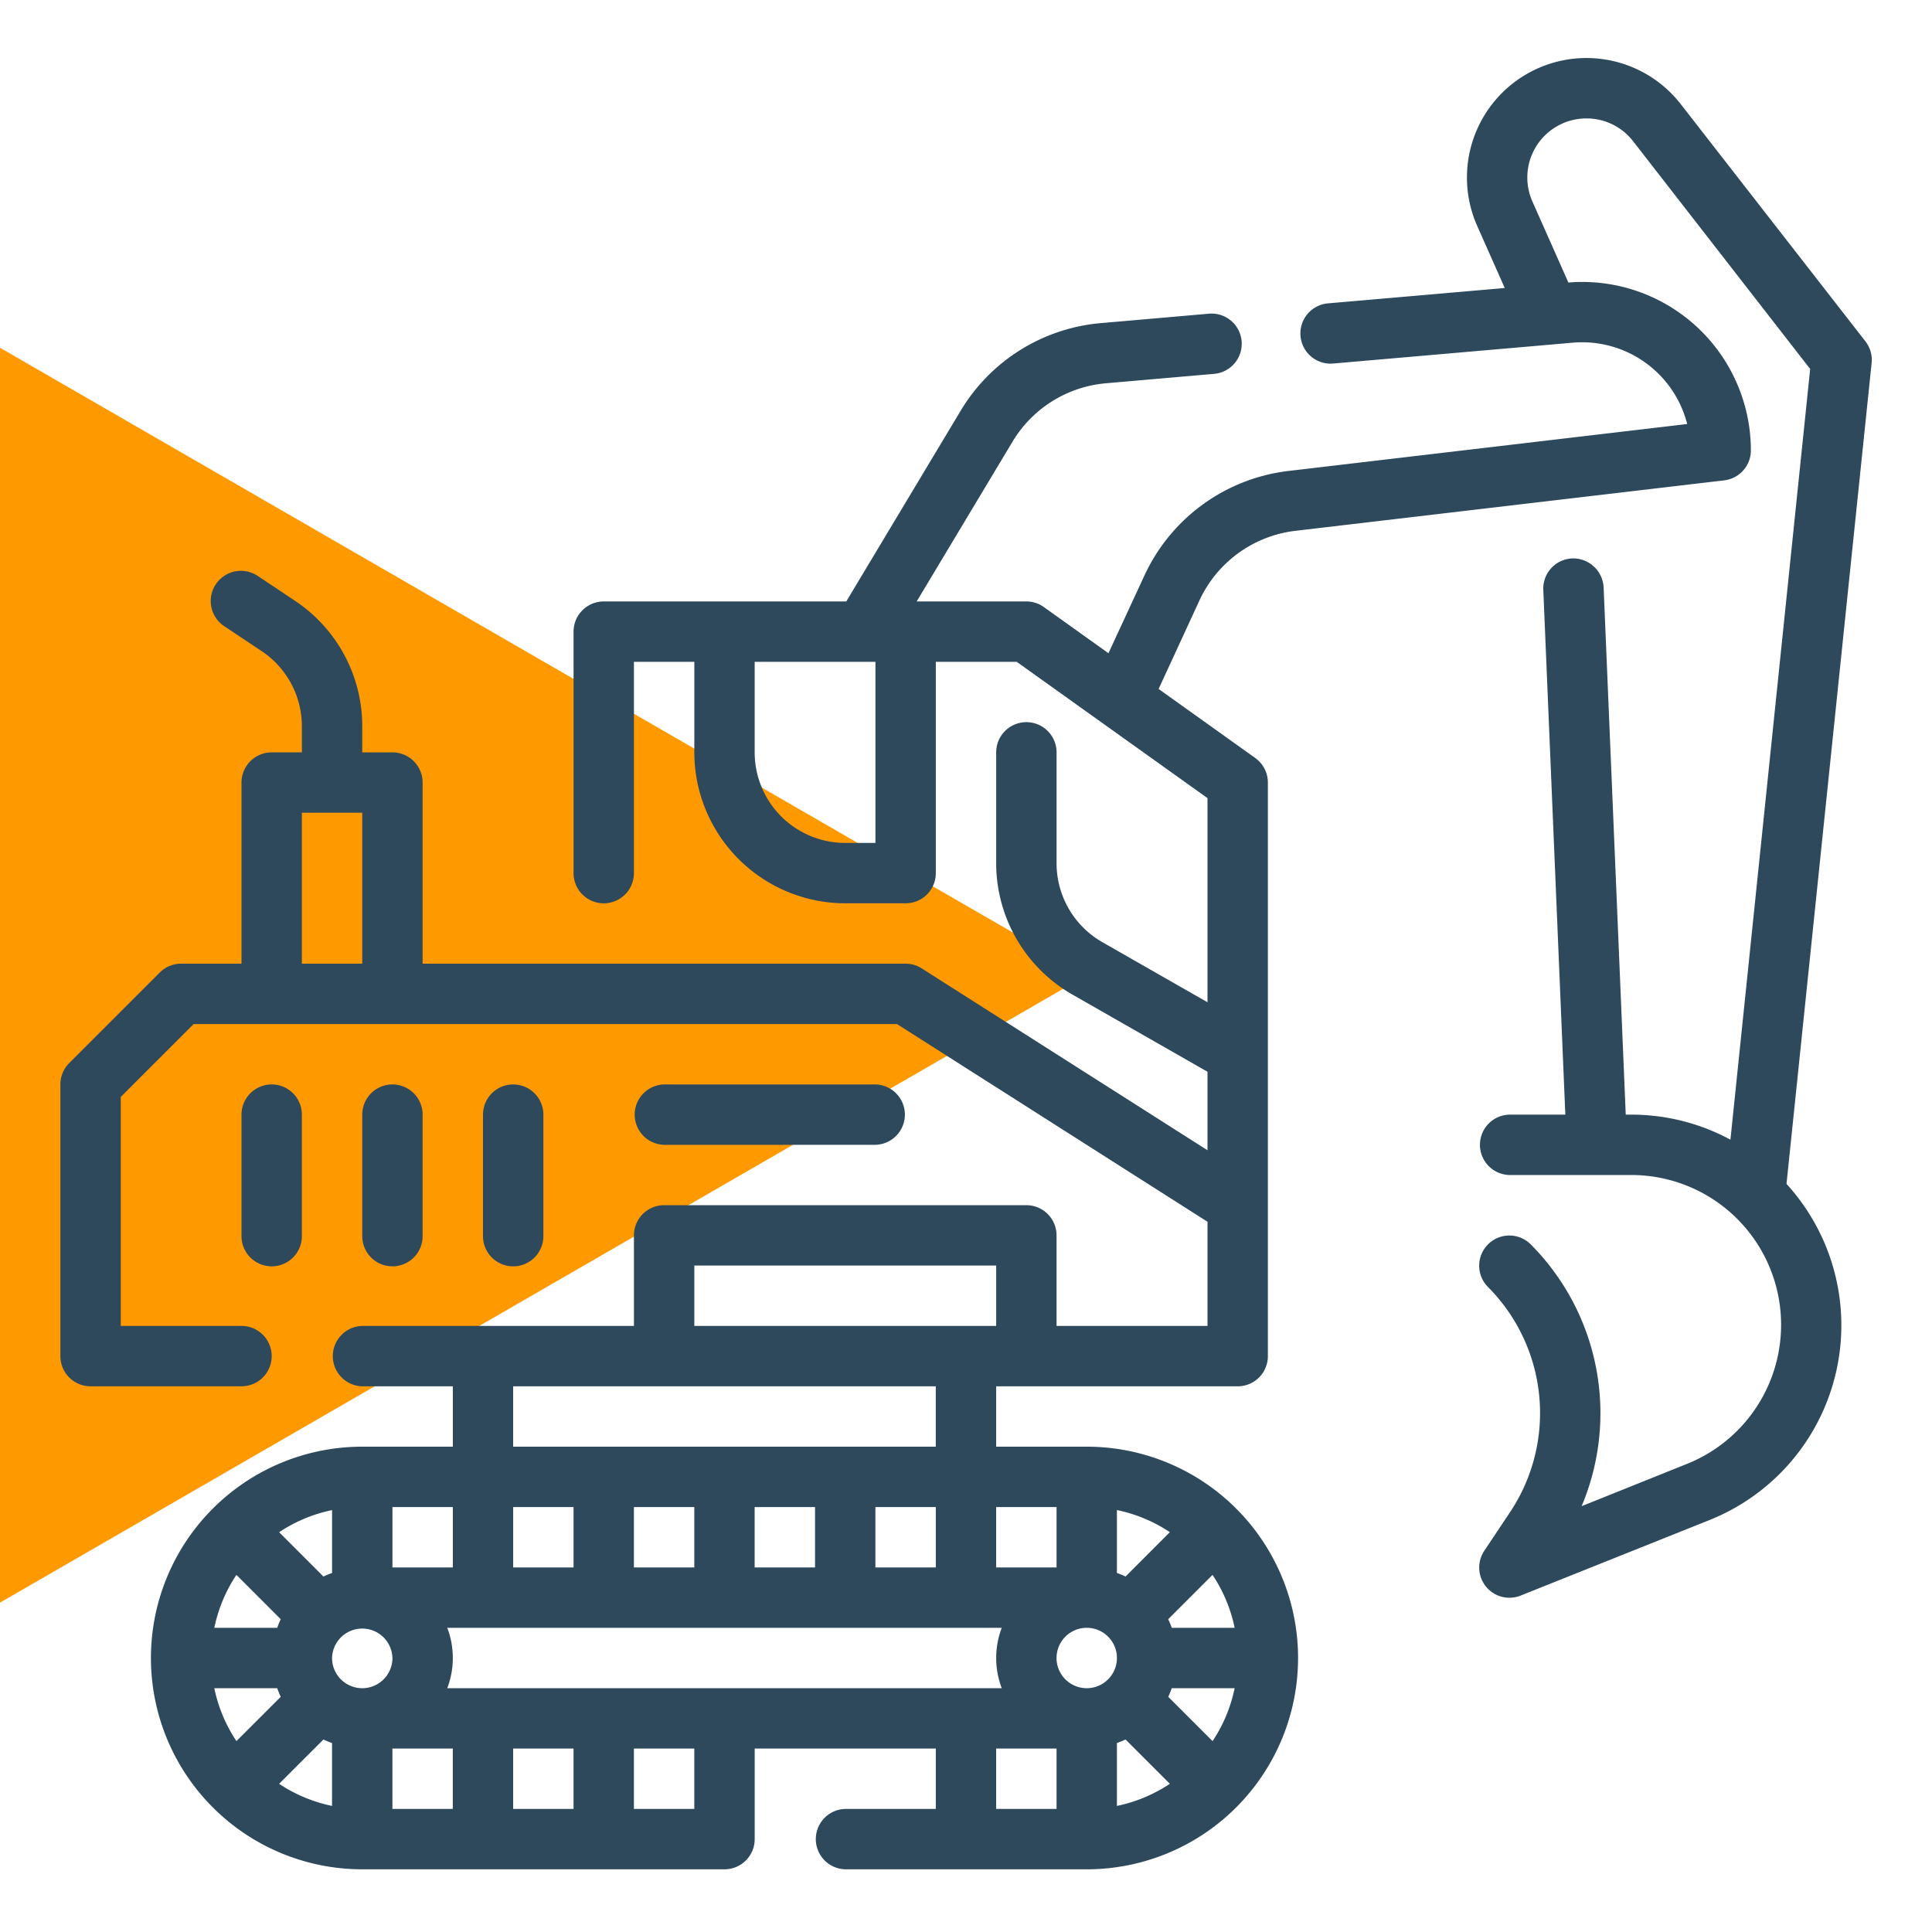
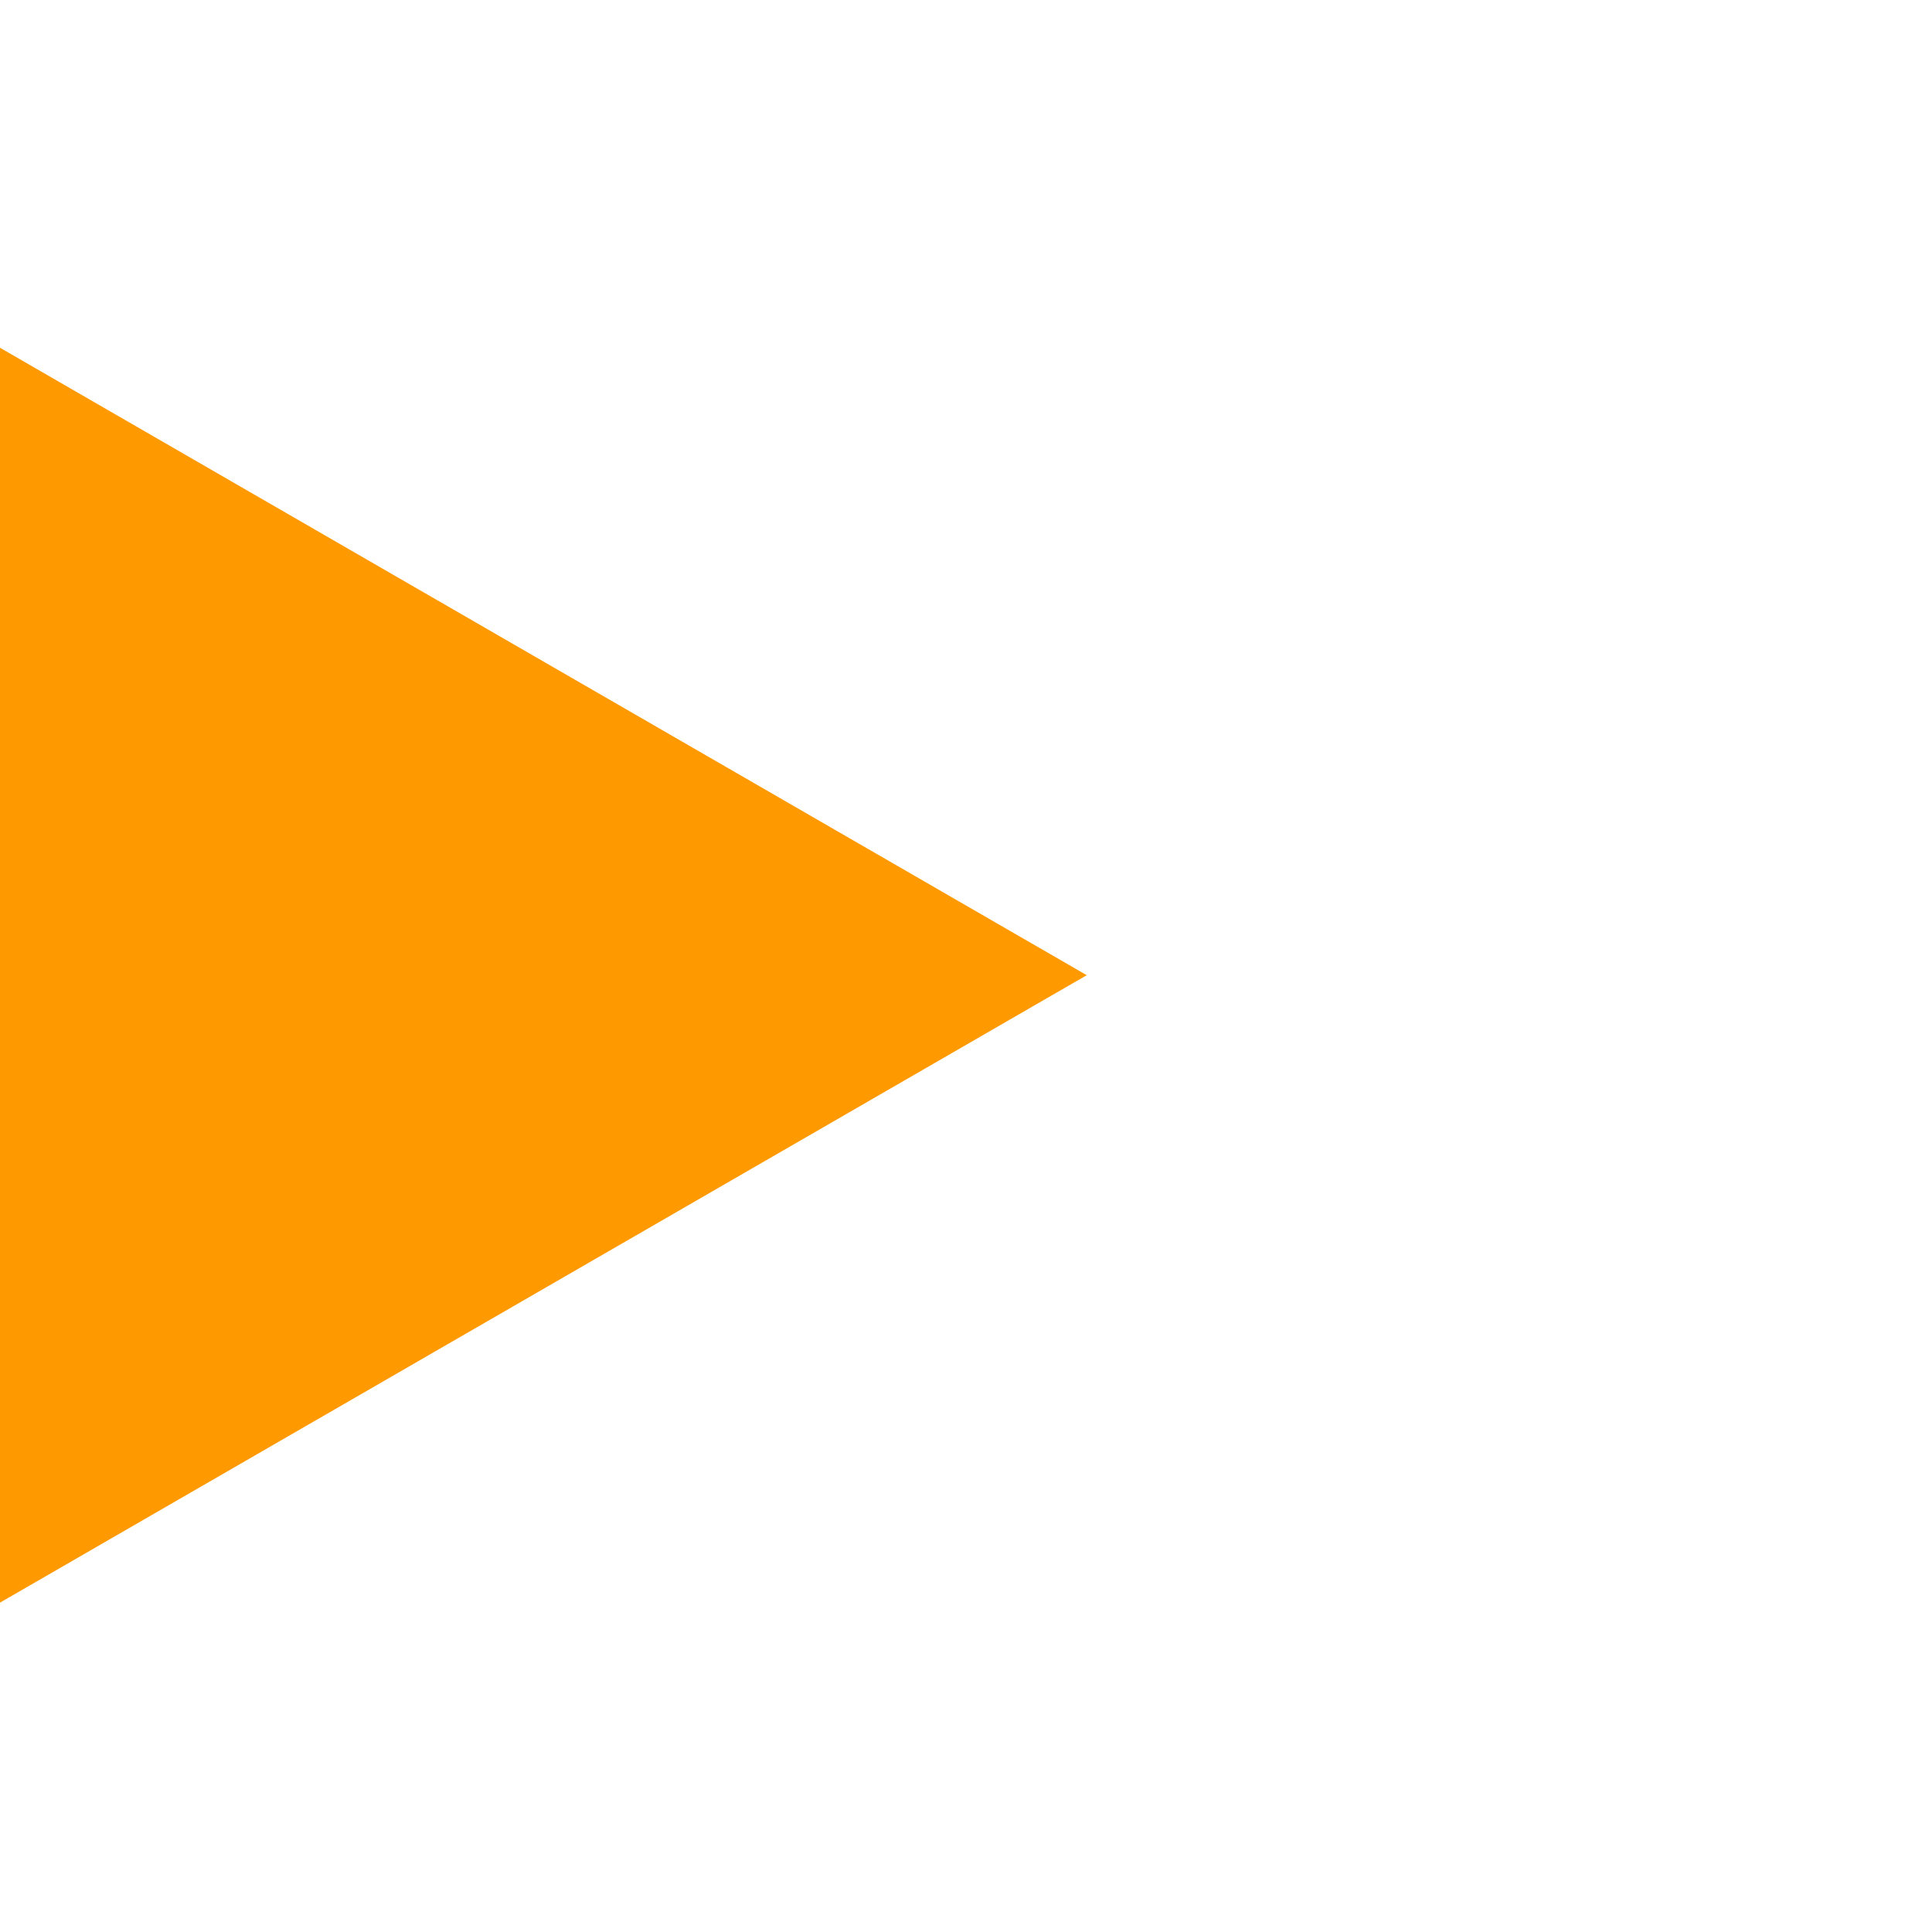
<svg xmlns="http://www.w3.org/2000/svg" width="100" height="100" fill="none">
  <path d="M56.25 50.476L0 82.952V18l56.25 32.476z" fill="#F90" />
-   <path d="M96.875 18.787a1.56 1.56 0 00-.322-1.12L86.997 5.392a6.185 6.185 0 00-10.534 6.31l1.423 3.205-9.136.794a1.563 1.563 0 10.272 3.114l12.387-1.078a5.611 5.611 0 015.92 4.21L66.665 24.38a9.43 9.43 0 00-7.417 5.382l-1.875 4.048-3.345-2.39a1.562 1.562 0 00-.902-.29h-5.678l4.967-8.281a6.266 6.266 0 014.819-3.01l5.565-.485a1.563 1.563 0 10-.27-3.113l-5.567.485a9.4 9.4 0 00-7.227 4.515l-5.932 9.89H31.25a1.563 1.563 0 00-1.563 1.562v12.5a1.562 1.562 0 103.125 0V34.255h3.126v4.688a7.822 7.822 0 007.812 7.812h3.125a1.562 1.562 0 001.563-1.562V34.255h4.187L62.5 41.31v10.566l-5.45-3.114a4.702 4.702 0 01-2.362-4.07v-5.75a1.563 1.563 0 00-3.126 0v5.75a7.832 7.832 0 003.938 6.782l7 4v4.063l-14.786-9.41a1.562 1.562 0 00-.839-.247h-25v-9.375a1.563 1.563 0 00-1.563-1.562H18.75V37.6a7.792 7.792 0 00-3.48-6.502l-1.903-1.269a1.563 1.563 0 10-1.734 2.6l1.905 1.27a4.673 4.673 0 012.087 3.9v1.343h-1.563a1.563 1.563 0 00-1.562 1.562v9.375H9.375c-.414 0-.812.165-1.105.458l-4.687 4.688c-.293.293-.458.69-.458 1.104v14.063a1.562 1.562 0 001.563 1.562H12.5a1.562 1.562 0 100-3.125H6.25V56.777l3.772-3.772h36.406L62.5 63.238v5.392h-7.813v-4.687a1.563 1.563 0 00-1.562-1.563h-18.75a1.563 1.563 0 00-1.563 1.563v4.687H18.75a1.563 1.563 0 000 3.125h4.688v3.125H18.75a10.937 10.937 0 100 21.875H37.5a1.562 1.562 0 001.563-1.562v-4.688h9.374v3.125H43.75a1.563 1.563 0 000 3.125h12.5a10.937 10.937 0 100-21.875h-4.688v-3.125h12.5a1.562 1.562 0 001.563-1.562V40.505a1.564 1.564 0 00-.655-1.272l-5-3.573 2.117-4.59a6.287 6.287 0 014.946-3.593l22.215-2.614a1.563 1.563 0 001.377-1.545 8.725 8.725 0 00-9.445-8.694l-1.861-4.19a3.058 3.058 0 012.795-4.304 3.04 3.04 0 012.417 1.182l9.163 11.787-4.127 39.89a10.805 10.805 0 00-5.134-1.296h-.285l-1.145-27.294a1.58 1.58 0 00-1.626-1.495 1.562 1.562 0 00-1.496 1.626l1.14 27.163h-2.896a1.563 1.563 0 000 3.125h6.308a7.754 7.754 0 012.881 14.954l-5.45 2.188a12.386 12.386 0 00-2.634-13.552 1.562 1.562 0 00-2.21 2.21 9.244 9.244 0 011.152 11.633l-1.347 2.02A1.563 1.563 0 0078.7 82.59l9.769-3.907a10.855 10.855 0 004-17.404l4.406-42.492zM45.312 43.63H43.75a4.688 4.688 0 01-4.688-4.687v-4.688h6.25v9.375zm-29.687 6.25v-7.812h3.125v7.812h-3.125zm20.313 15.625h15.624v3.125H35.938v-3.125zM23.15 87.38a4.389 4.389 0 000-3.125h28.7a4.389 4.389 0 000 3.125h-28.7zm.288-6.25h-3.125v-3.125h3.125v3.125zm-3.125 4.688a1.563 1.563 0 11-3.126 0 1.563 1.563 0 013.125 0zm-3.125-4.4c-.152.052-.3.113-.446.183l-2.294-2.294a7.766 7.766 0 012.74-1.145v3.256zM14.53 83.81a4.507 4.507 0 00-.181.445h-3.256a7.751 7.751 0 011.144-2.739l2.293 2.294zm-.181 3.57c.053.152.114.3.183.446l-2.294 2.293a7.75 7.75 0 01-1.145-2.739h3.256zm2.392 2.657c.145.069.294.13.445.182v3.255a7.764 7.764 0 01-2.739-1.144l2.294-2.293zm3.57.468h3.125v3.125h-3.125v-3.125zm6.25 0h3.125v3.125h-3.125v-3.125zm28.125-4.687a1.563 1.563 0 113.126 0 1.563 1.563 0 01-3.126 0zm3.126 4.4c.151-.053.3-.114.445-.183l2.294 2.294a7.77 7.77 0 01-2.74 1.145v-3.256zm2.656-2.392c.068-.145.129-.294.181-.446h3.256a7.753 7.753 0 01-1.143 2.74l-2.294-2.294zm.181-3.57a4.3 4.3 0 00-.183-.446l2.294-2.294c.555.83.944 1.761 1.145 2.74H60.65zm-2.392-2.657a4.276 4.276 0 00-.446-.181V78.16c.979.202 1.909.59 2.74 1.144L58.258 81.6zm-3.57-.469h-3.126v-3.125h3.126v3.125zm-6.25 0h-3.126v-3.125h3.126v3.125zm-6.25 0h-3.126v-3.125h3.126v3.125zm-6.25 0h-3.126v-3.125h3.126v3.125zm-6.25 0h-3.125v-3.125h3.125v3.125zm6.25 12.5h-3.126v-3.125h3.126v3.125zm15.624-3.125h3.126v3.125h-3.126v-3.125zM48.438 74.88H26.561v-3.125h21.875v3.125z" fill="#2E495C" />
-   <path d="M15.625 57.693a1.562 1.562 0 10-3.125 0v6.25a1.563 1.563 0 103.125 0v-6.25zm6.25 6.25v-6.25a1.562 1.562 0 10-3.125 0v6.25a1.563 1.563 0 103.125 0zm6.25 0v-6.25a1.562 1.562 0 10-3.125 0v6.25a1.563 1.563 0 103.125 0zm6.25-4.688h10.938a1.563 1.563 0 000-3.125H34.374a1.563 1.563 0 000 3.125z" fill="#2E495C" />
</svg>